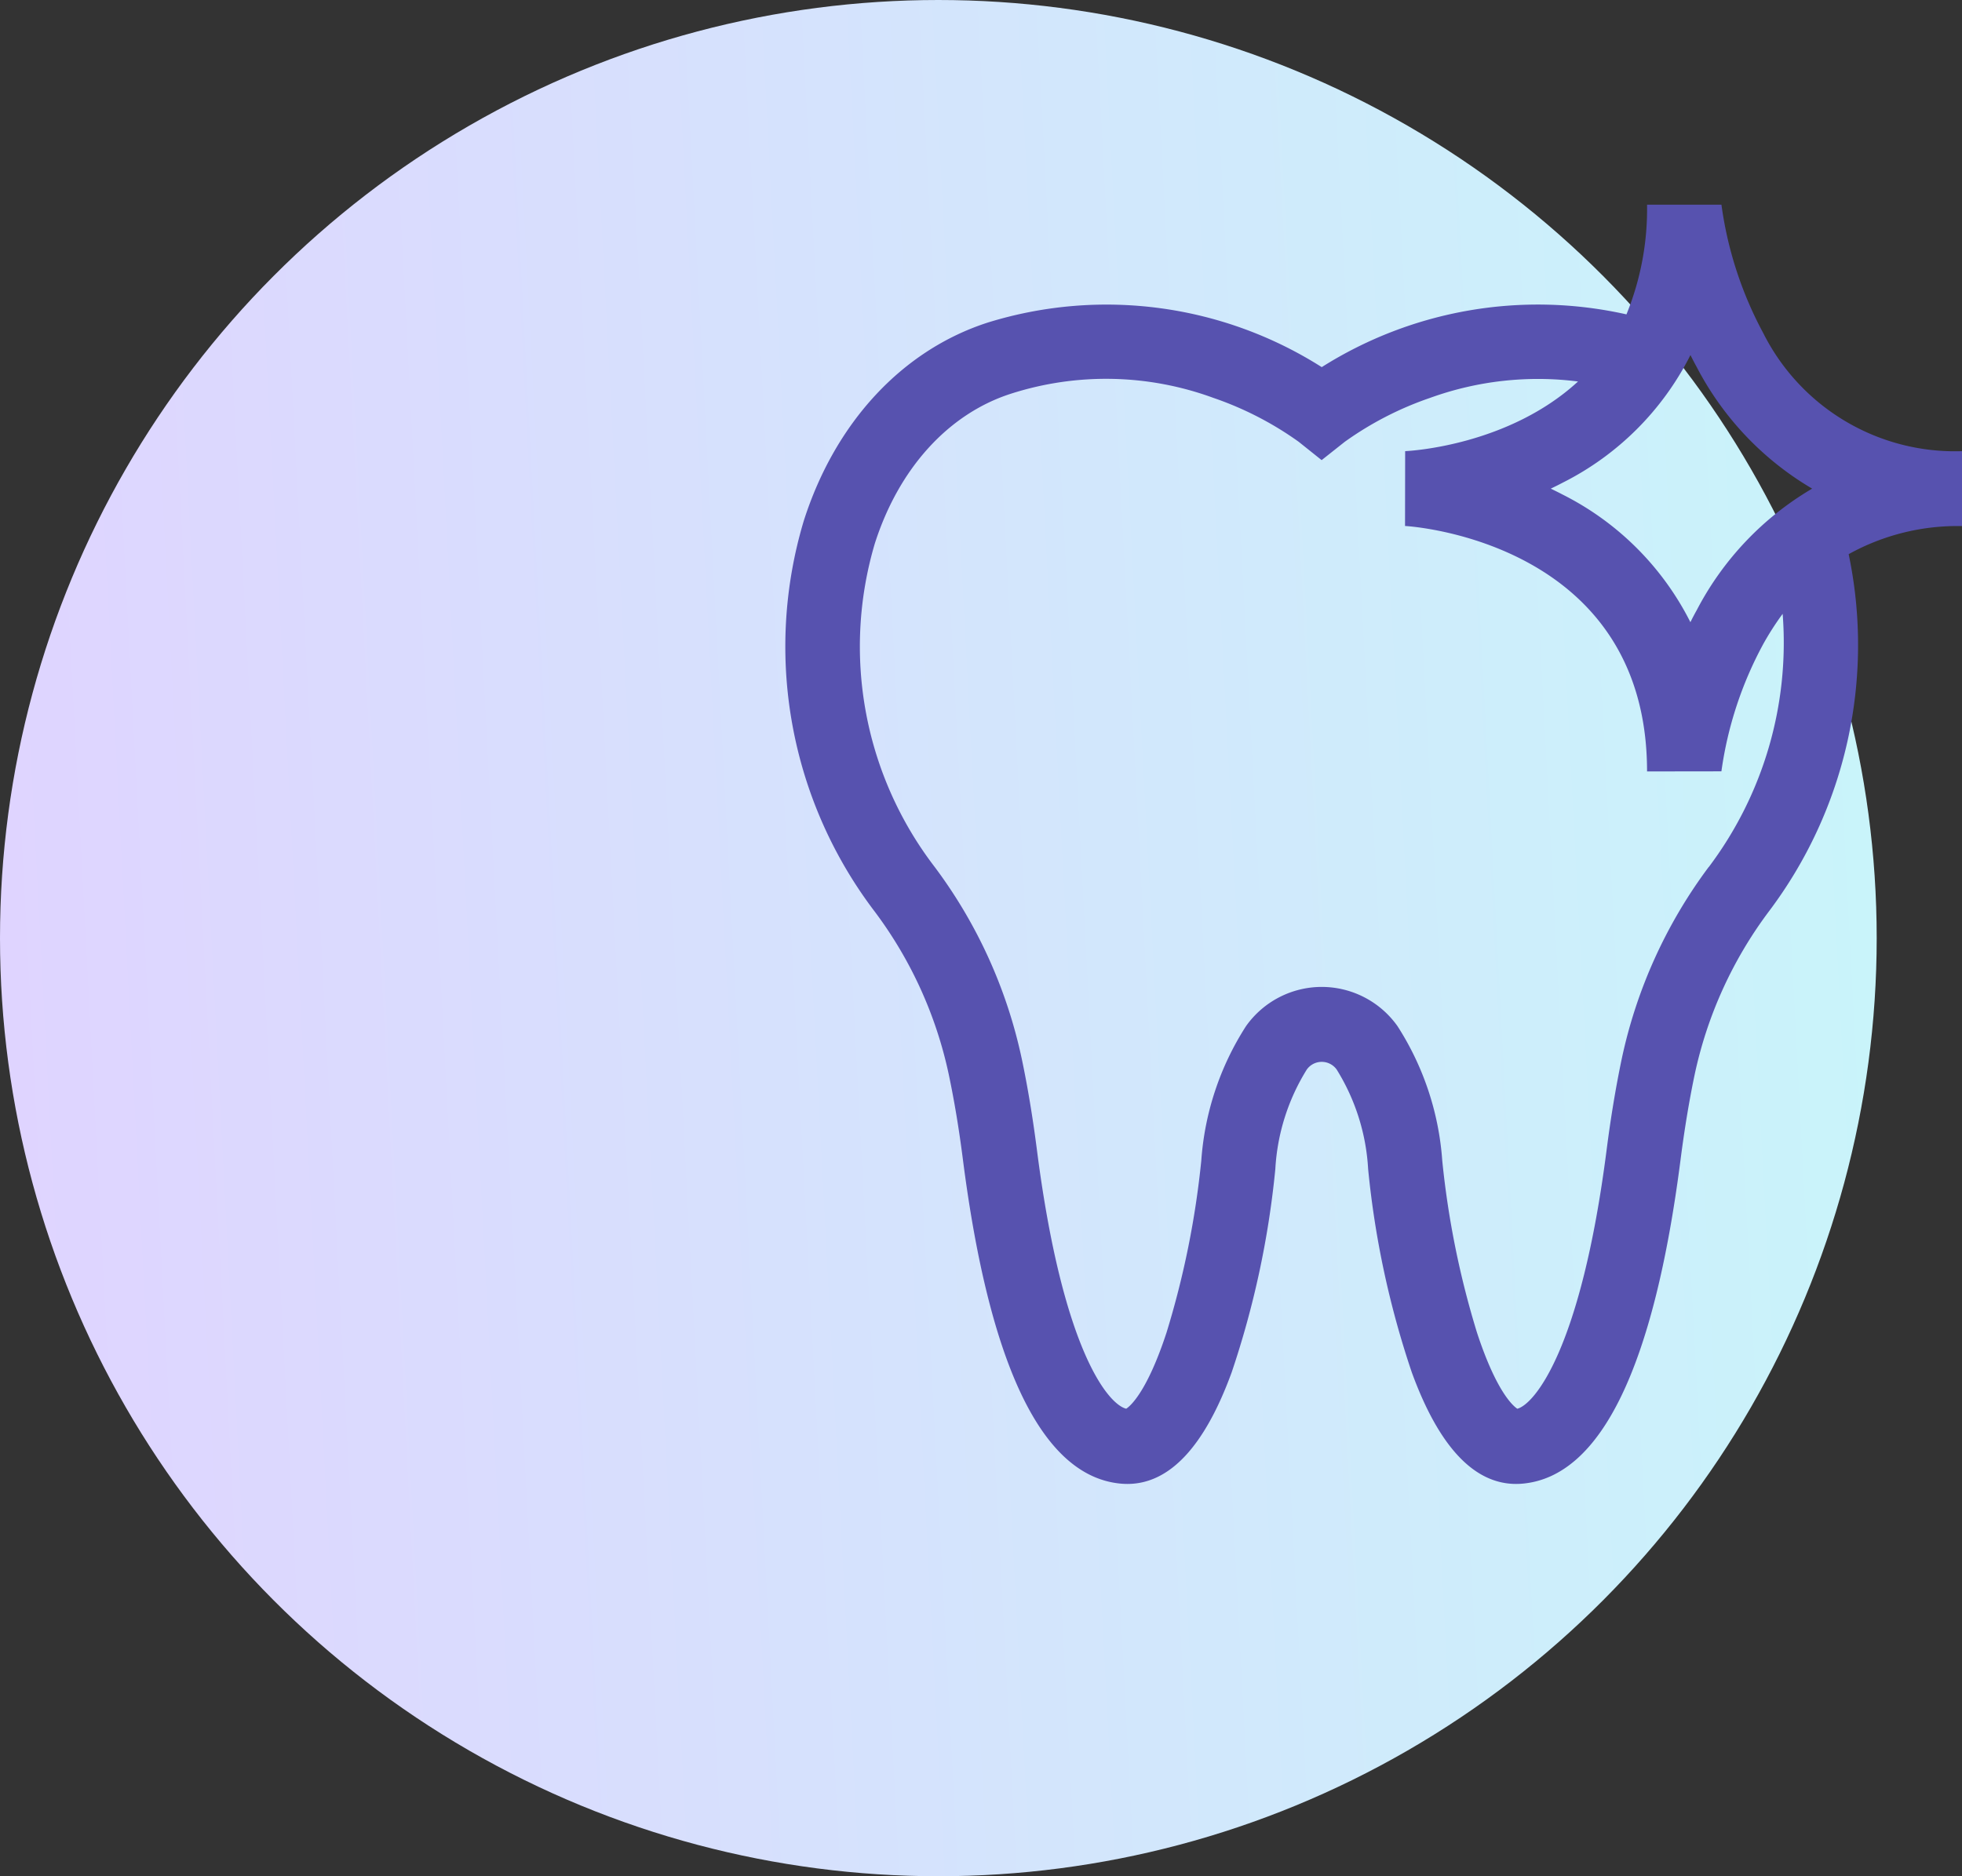
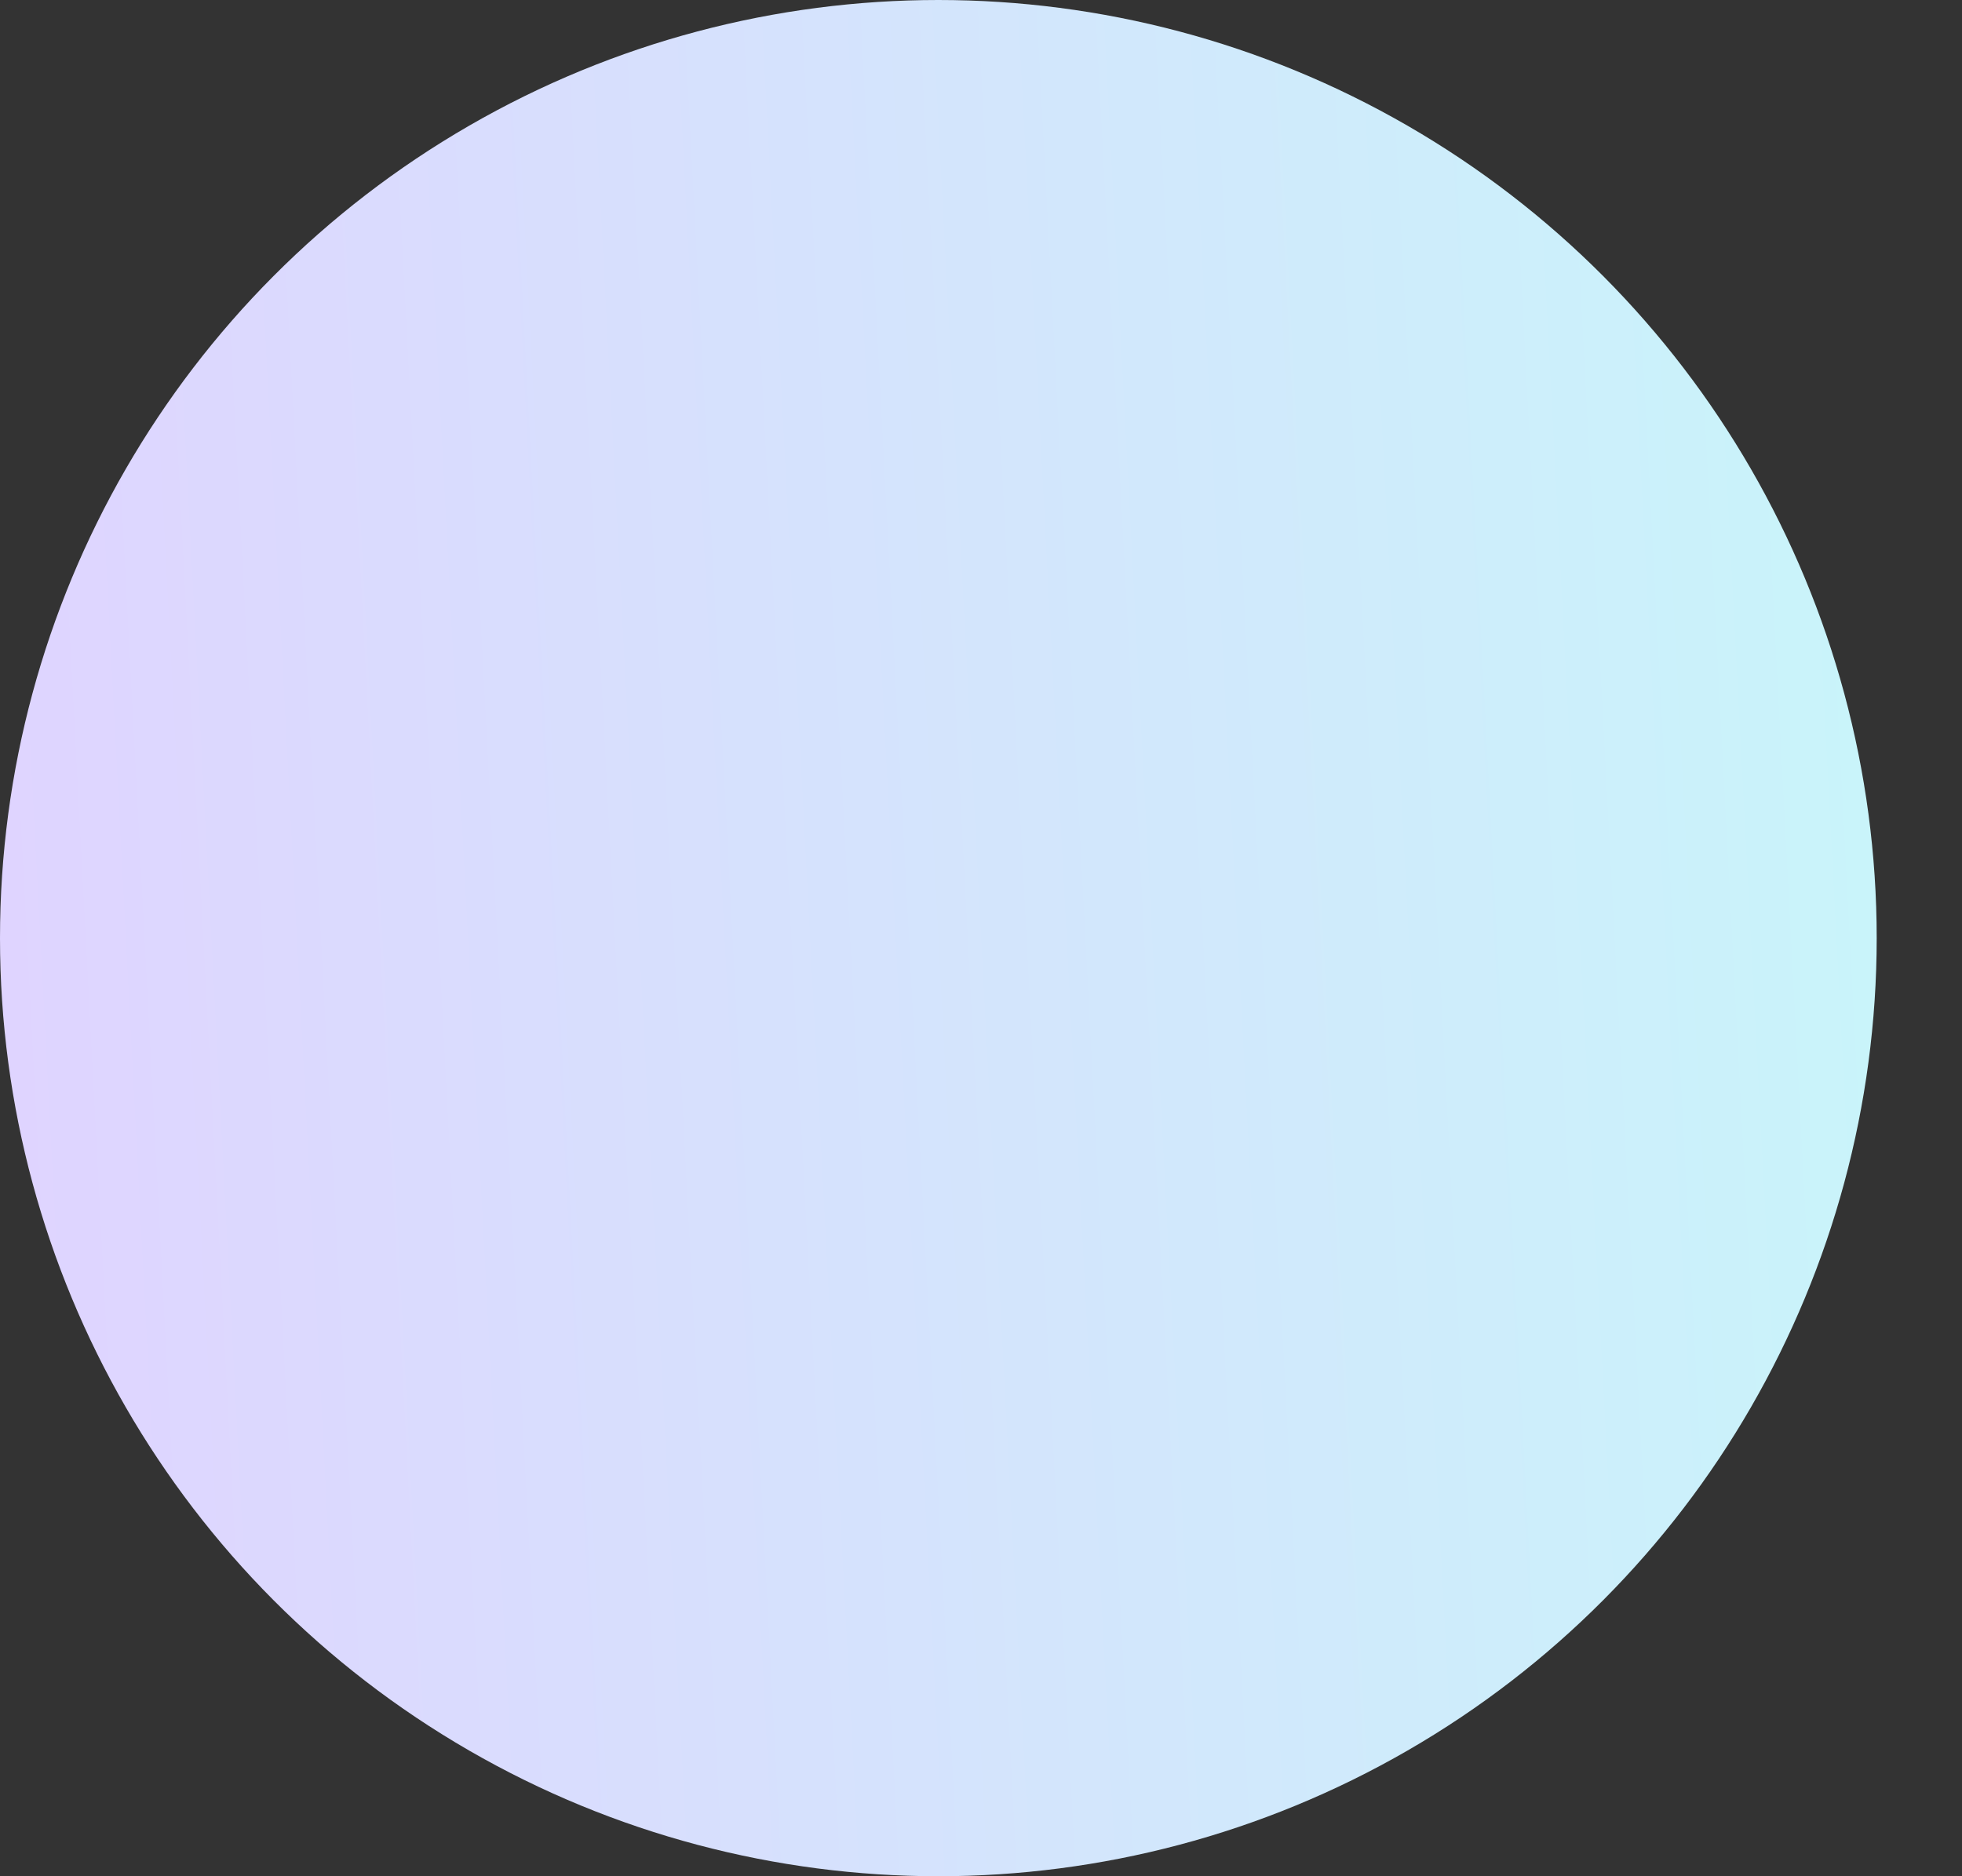
<svg xmlns="http://www.w3.org/2000/svg" width="115" height="110" viewBox="0 0 115 110">
  <rect x="0" y="0" width="115" height="110" fill="#333333" stroke="none" />
  <defs>
    <style>
      .cls-1 {
        fill: url(#linear-gradient);
      }

      .cls-2 {
        fill: #5752af;
        fill-rule: evenodd;
      }
    </style>
    <linearGradient id="linear-gradient" y1="57.882" x2="110" y2="52.118" gradientUnits="userSpaceOnUse">
      <stop offset="0" stop-color="#dfd4ff" />
      <stop offset="1" stop-color="#c9f4fa" />
    </linearGradient>
  </defs>
  <circle id="Ellipse_4_copy_2" data-name="Ellipse 4 copy 2" class="cls-1" cx="55" cy="55" r="55" />
-   <path class="cls-2" d="M115,26.451a12.572,12.572,0,0,1-11.652-6.928A22.147,22.147,0,0,1,100.9,12H96.54a16.351,16.351,0,0,1-1.207,6.431,23.714,23.714,0,0,0-17.861,3.093A23.531,23.531,0,0,0,57.9,18.91c-5.014,1.616-8.944,5.852-10.787,11.622a25.659,25.659,0,0,0,4.169,22.927,24.384,24.384,0,0,1,4.328,9.532c0.319,1.509.6,3.187,0.829,4.987,1.558,12.149,4.656,18.541,9.209,19a4.293,4.293,0,0,0,.433.022c2.473,0,4.527-2.2,6.11-6.538a53.355,53.355,0,0,0,2.561-11.929,12.341,12.341,0,0,1,1.841-5.824,1.076,1.076,0,0,1,1.757,0,12.347,12.347,0,0,1,1.841,5.824,53.283,53.283,0,0,0,2.561,11.93C84.335,84.8,86.39,87,88.863,87a4.221,4.221,0,0,0,.433-0.022c4.551-.458,7.65-6.85,9.209-19,0.228-1.777.506-3.454,0.827-4.985a24.437,24.437,0,0,1,4.336-9.541,25.957,25.957,0,0,0,4.689-20.962A13.149,13.149,0,0,1,115,30.843V26.451h0ZM99.455,21.528a17.794,17.794,0,0,0,6.762,7.119,17.8,17.8,0,0,0-6.762,7.119q-0.2.356-.374,0.712A16.87,16.87,0,0,0,91.6,29c-0.235-.123-0.471-0.24-0.705-0.352,0.235-.111.471-0.229,0.705-0.352a16.863,16.863,0,0,0,7.484-7.479Q99.26,21.171,99.455,21.528Zm0.7,29.3a28.83,28.83,0,0,0-5.1,11.254c-0.345,1.647-.643,3.44-0.885,5.331-1.513,11.8-4.274,14.935-5.235,15.178-0.213-.138-1.207-0.937-2.361-4.456a51.809,51.809,0,0,1-2.038-10.089,16.768,16.768,0,0,0-2.623-7.885,5.449,5.449,0,0,0-4.441-2.3h0a5.445,5.445,0,0,0-4.439,2.3,16.748,16.748,0,0,0-2.621,7.884,51.863,51.863,0,0,1-2.04,10.089c-1.157,3.524-2.149,4.321-2.361,4.456-1.013-.238-3.712-3.308-5.234-15.179-0.246-1.916-.545-3.711-0.887-5.332a28.758,28.758,0,0,0-5.1-11.245,21.24,21.24,0,0,1-3.515-18.964c1.405-4.4,4.306-7.6,7.96-8.781a18.257,18.257,0,0,1,11.878.235A19.37,19.37,0,0,1,76.12,25.9l1.346,1.076,1.353-1.072a19.323,19.323,0,0,1,5.012-2.58,18.579,18.579,0,0,1,8.663-.958c-4.06,3.734-9.766,4.067-10.133,4.084l-0.007,4.388c0.581,0.027,14.186,1.053,14.186,14.39l4.358-.006a22,22,0,0,1,2.448-7.454,16.4,16.4,0,0,1,1.142-1.78A21.875,21.875,0,0,1,100.159,50.831Z" />
</svg>